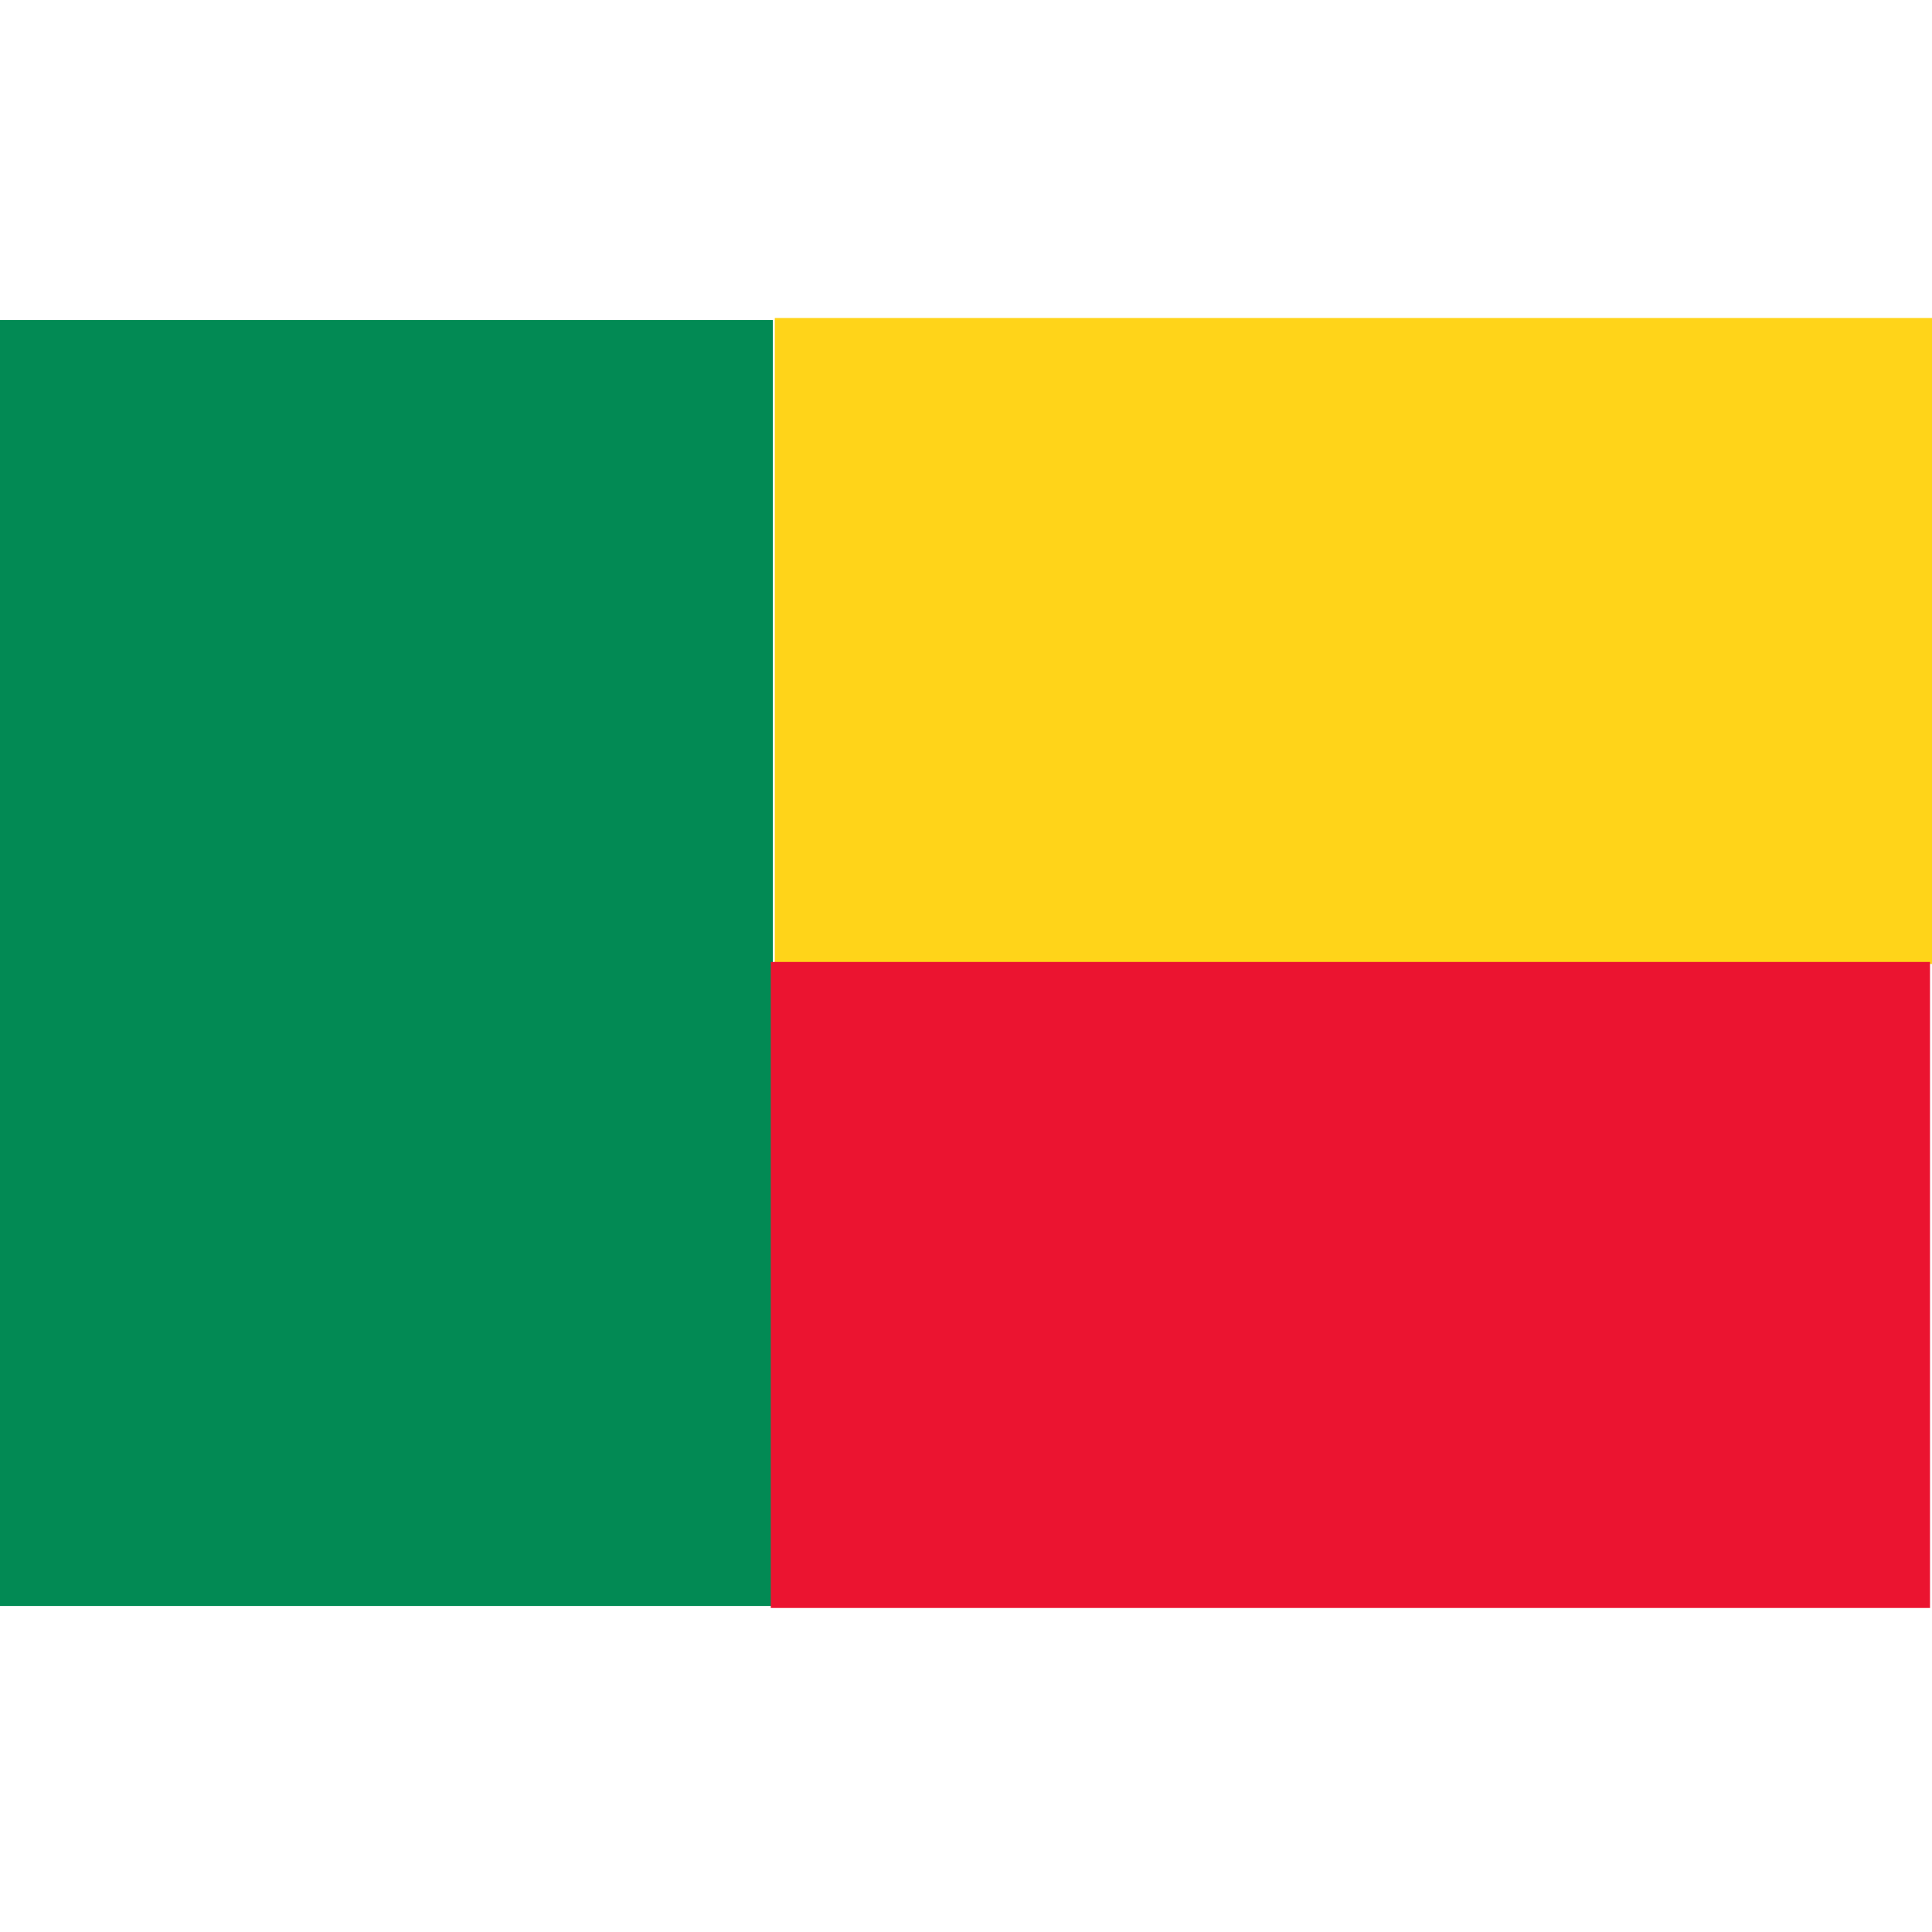
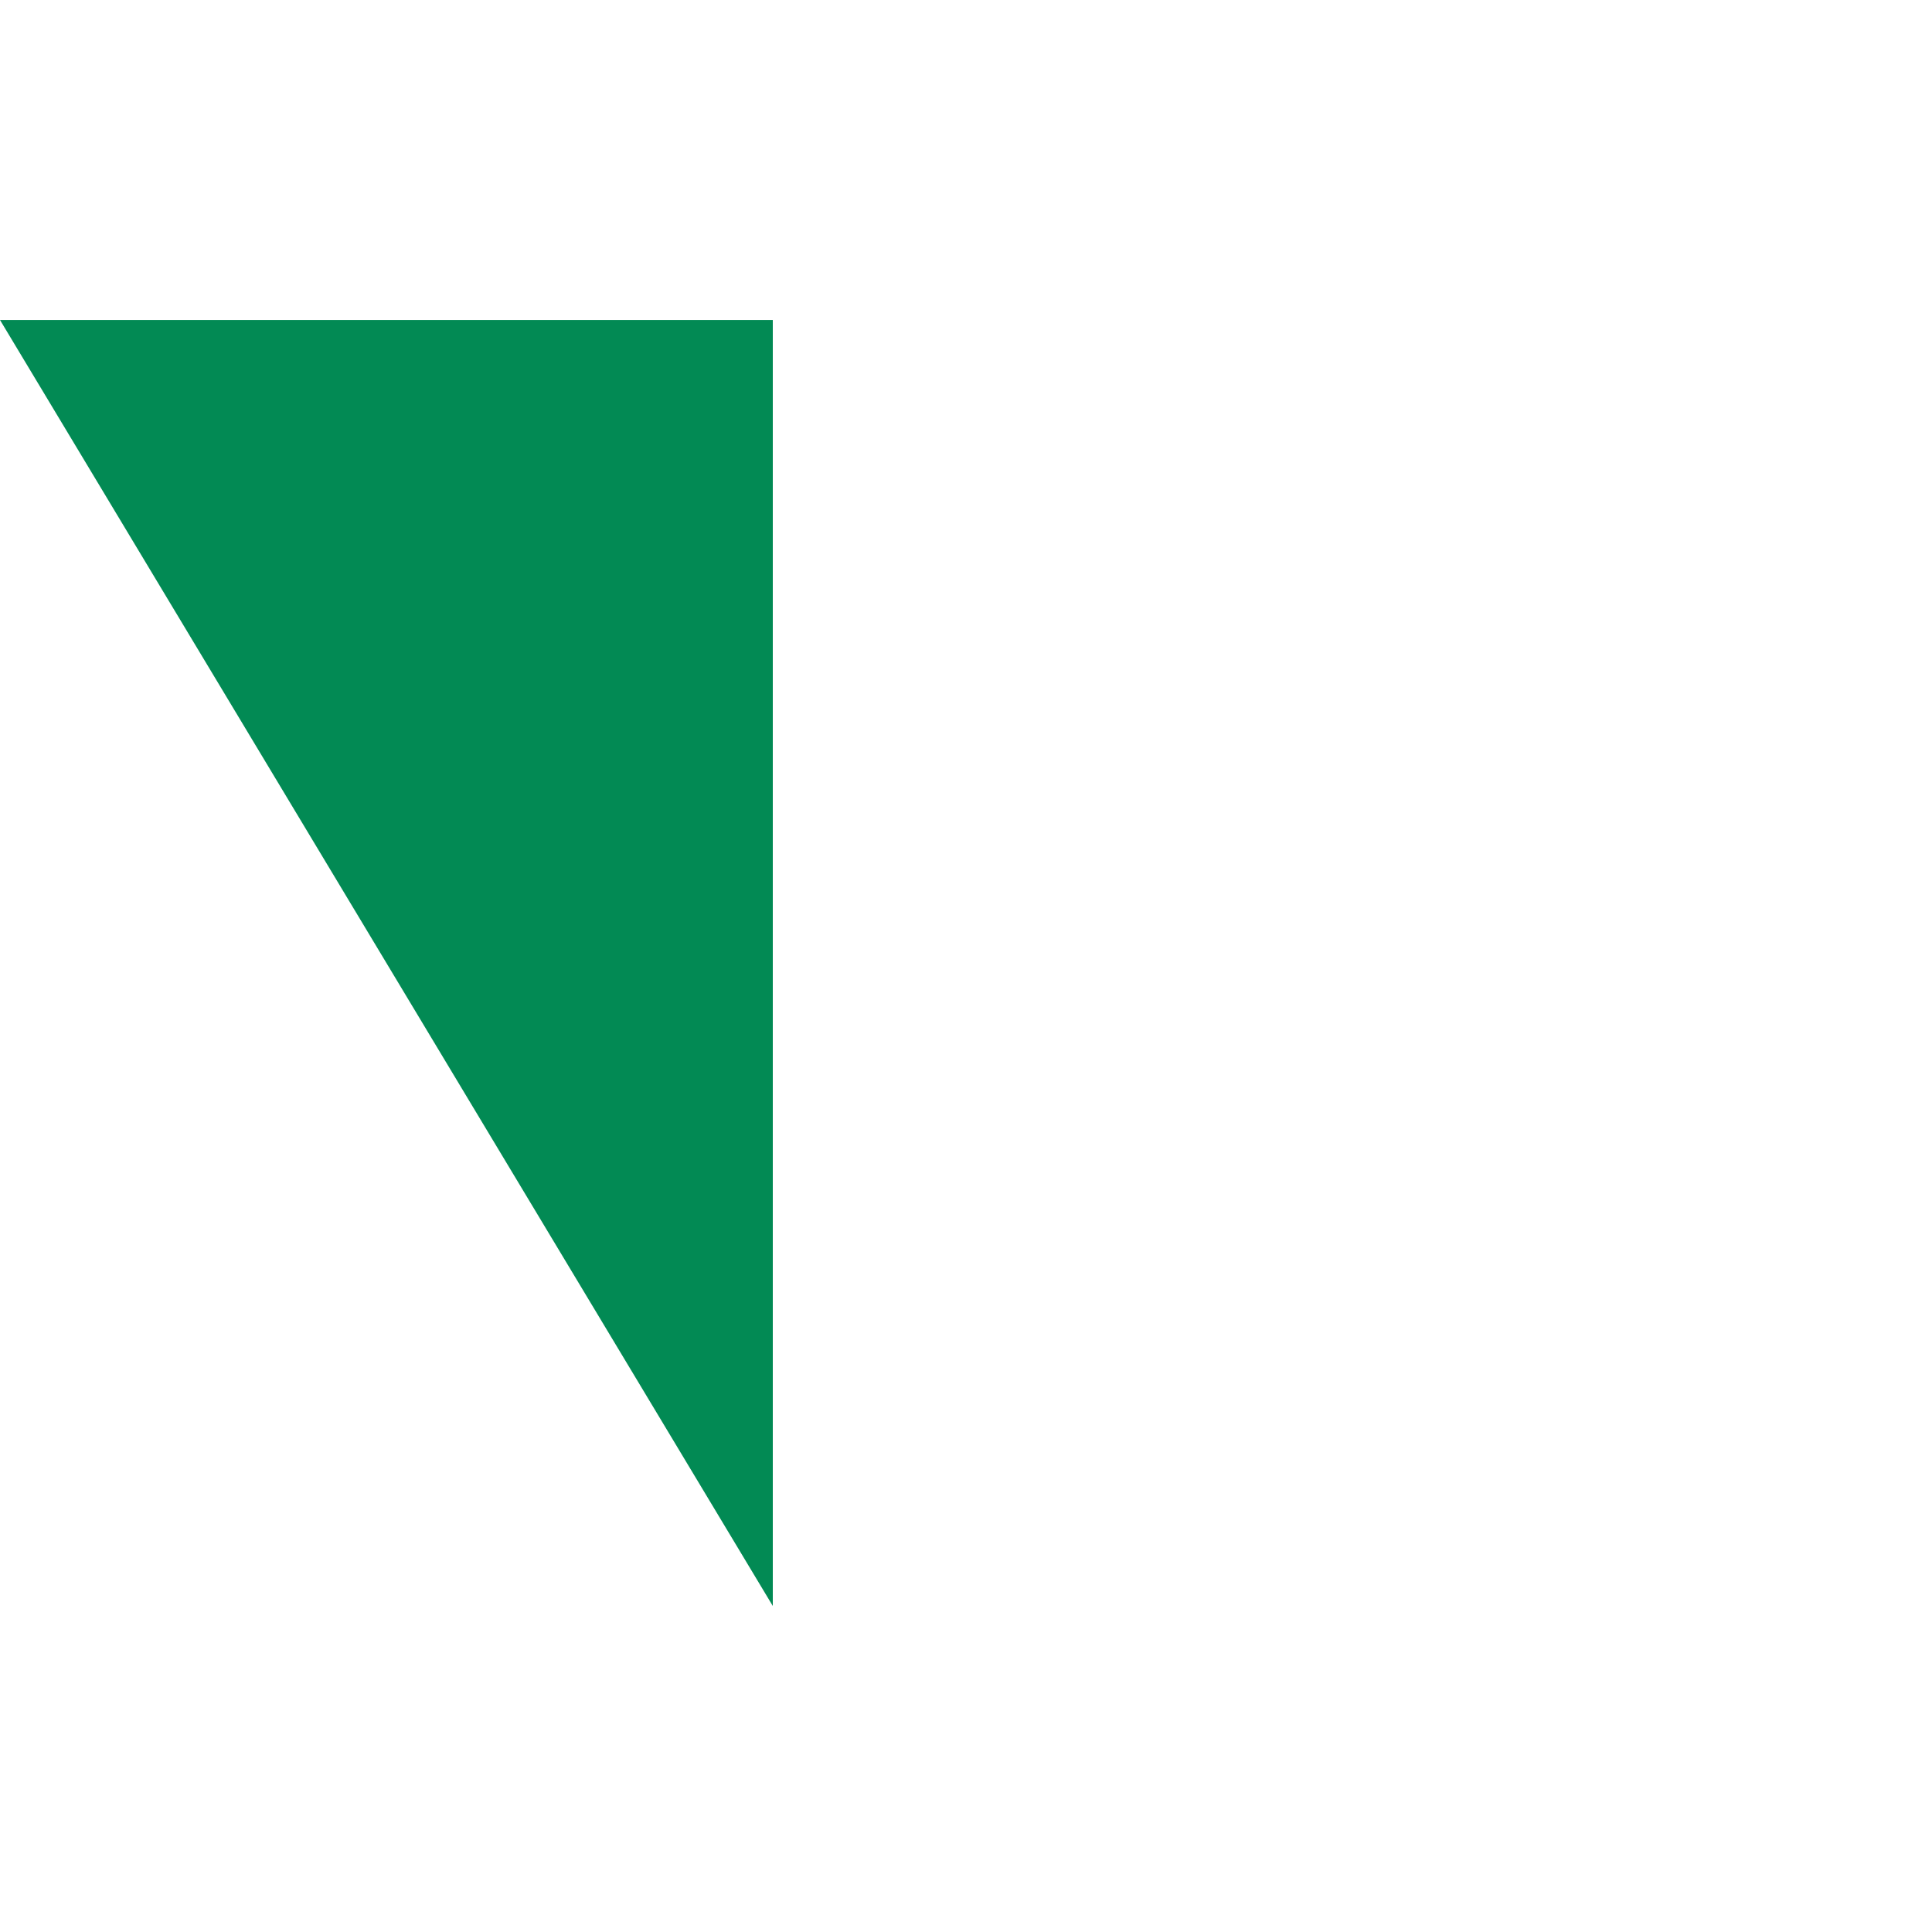
<svg xmlns="http://www.w3.org/2000/svg" viewBox="0 0 32 32">
-   <path fill="#028a54" d="M0 5.3h12.8v21.3H0z" />
-   <path fill="#ffd419" d="M12.833 15.967v-10.7h19.2v10.7z" />
-   <path fill="#eb1430" d="M12.767 26.633v-10.7h19.2v10.7z" />
+   <path fill="#028a54" d="M0 5.3h12.8v21.3z" />
</svg>